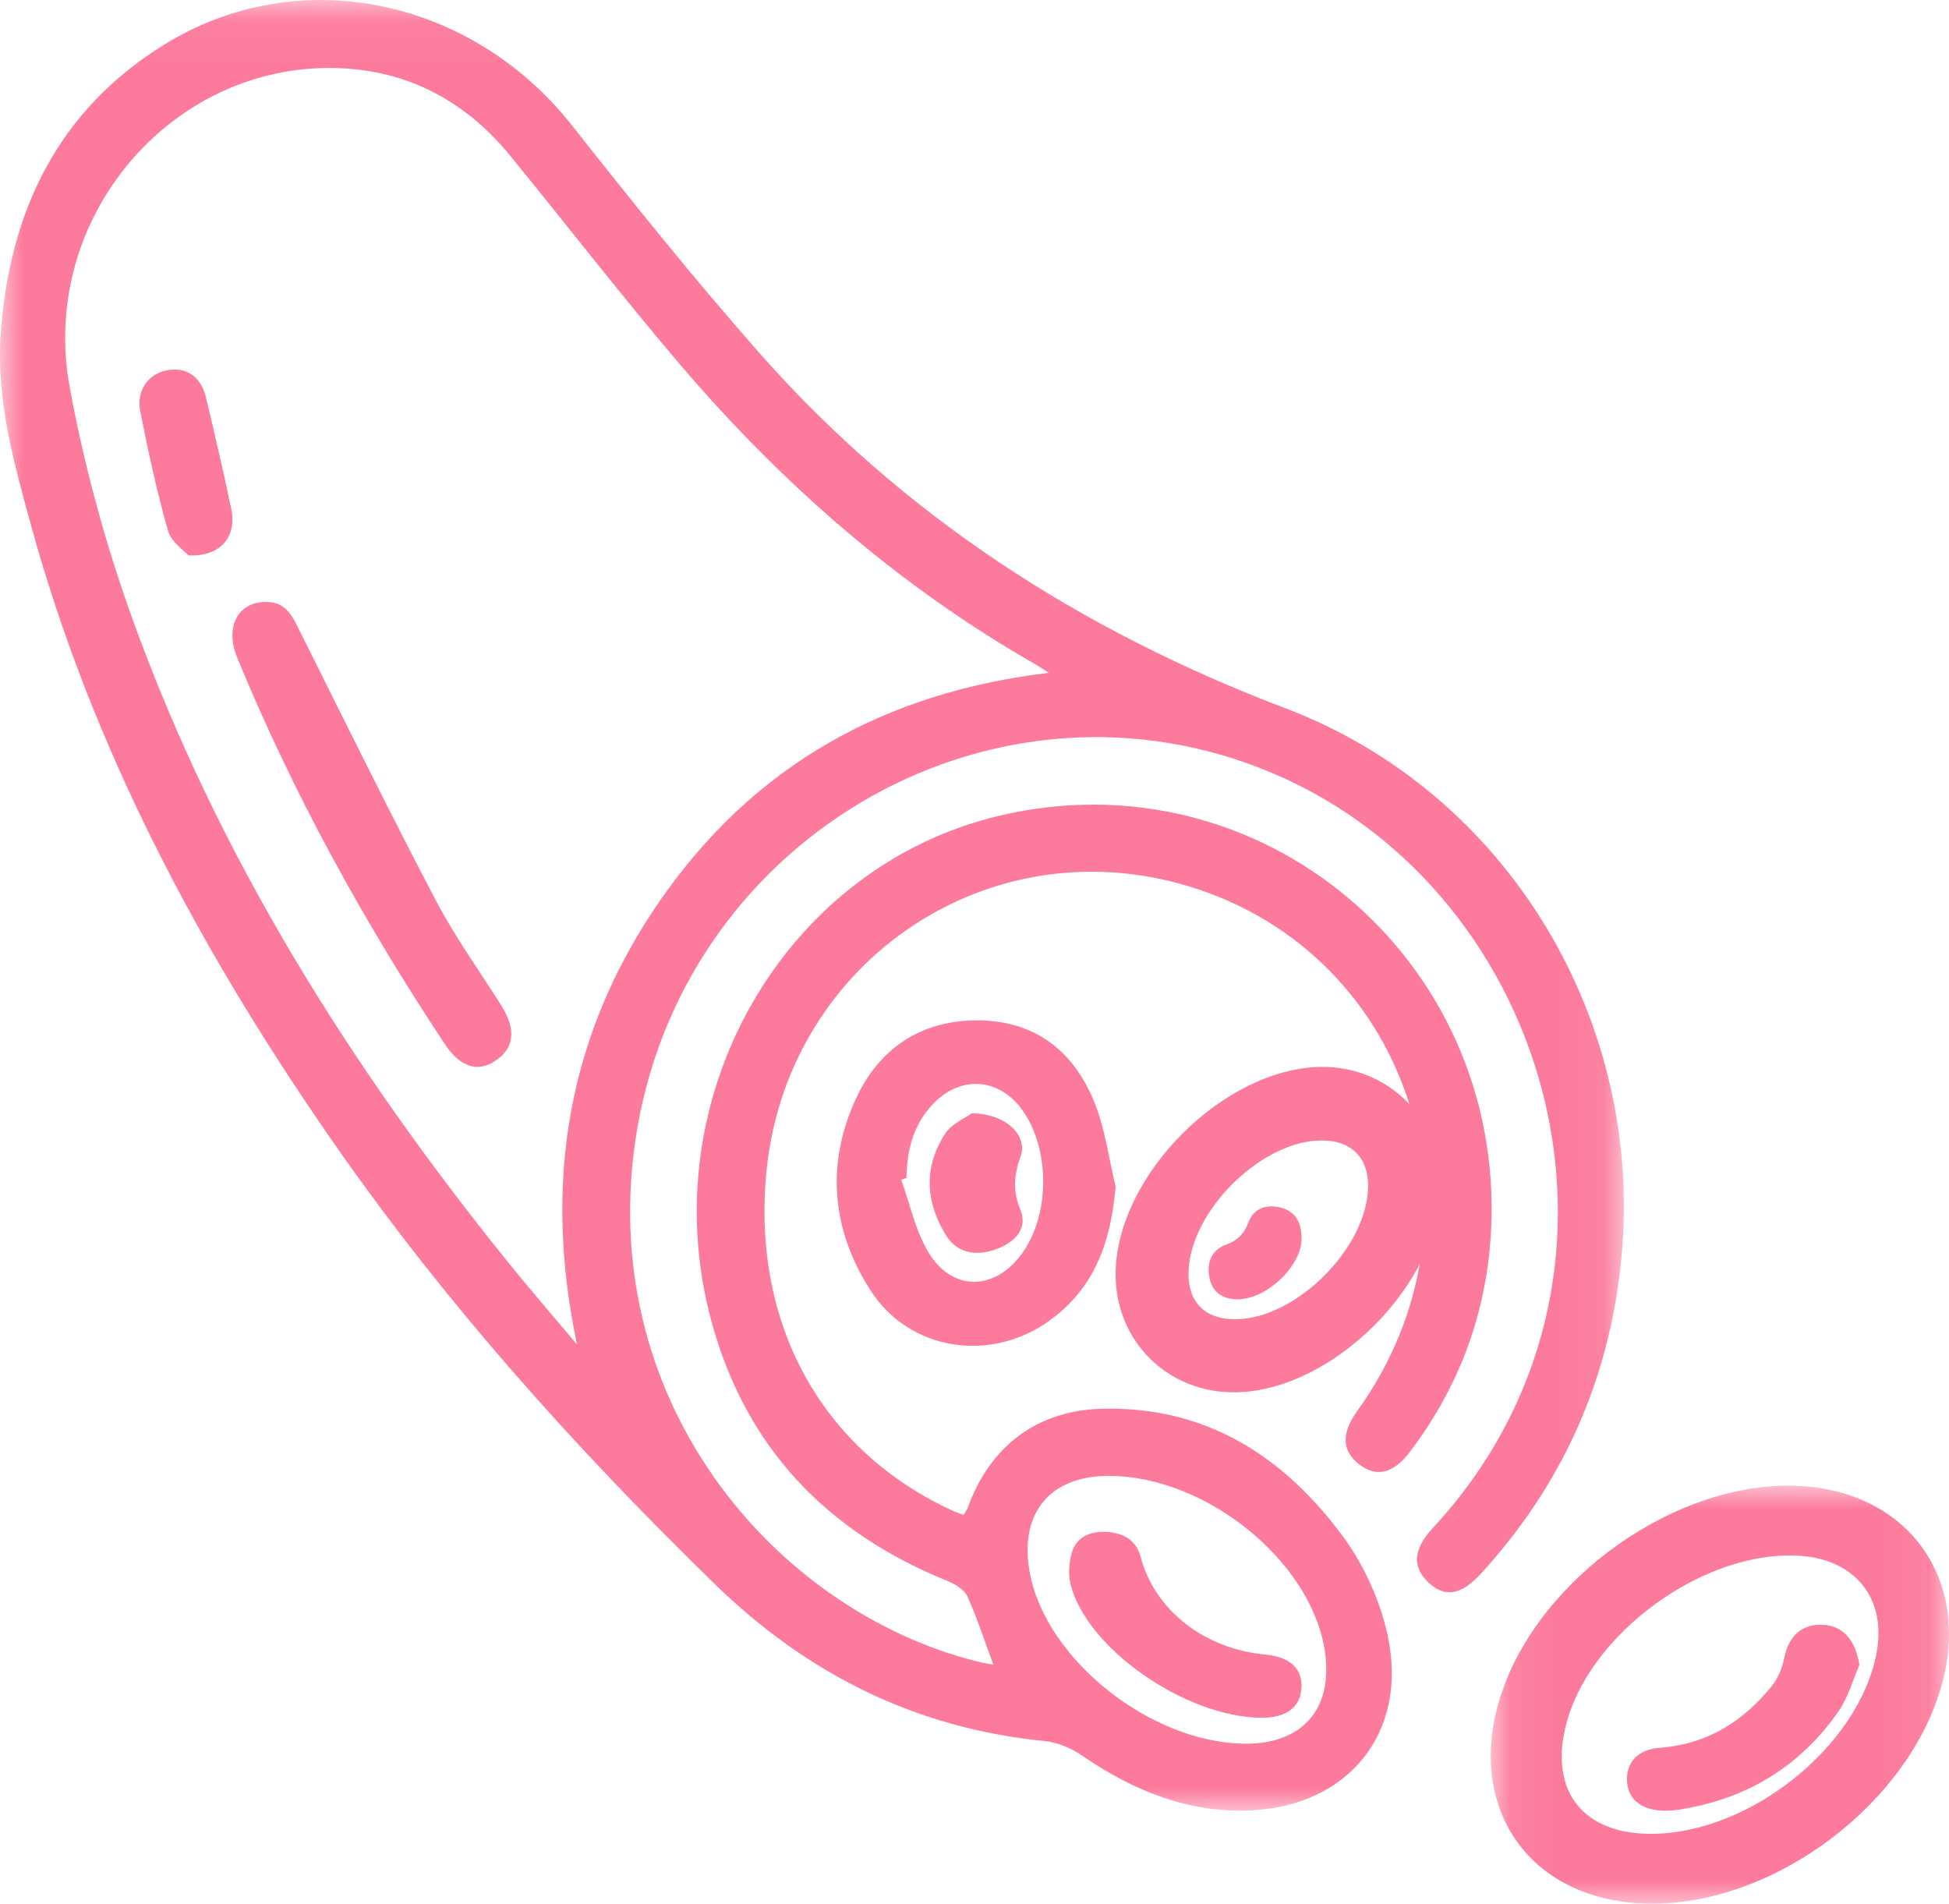
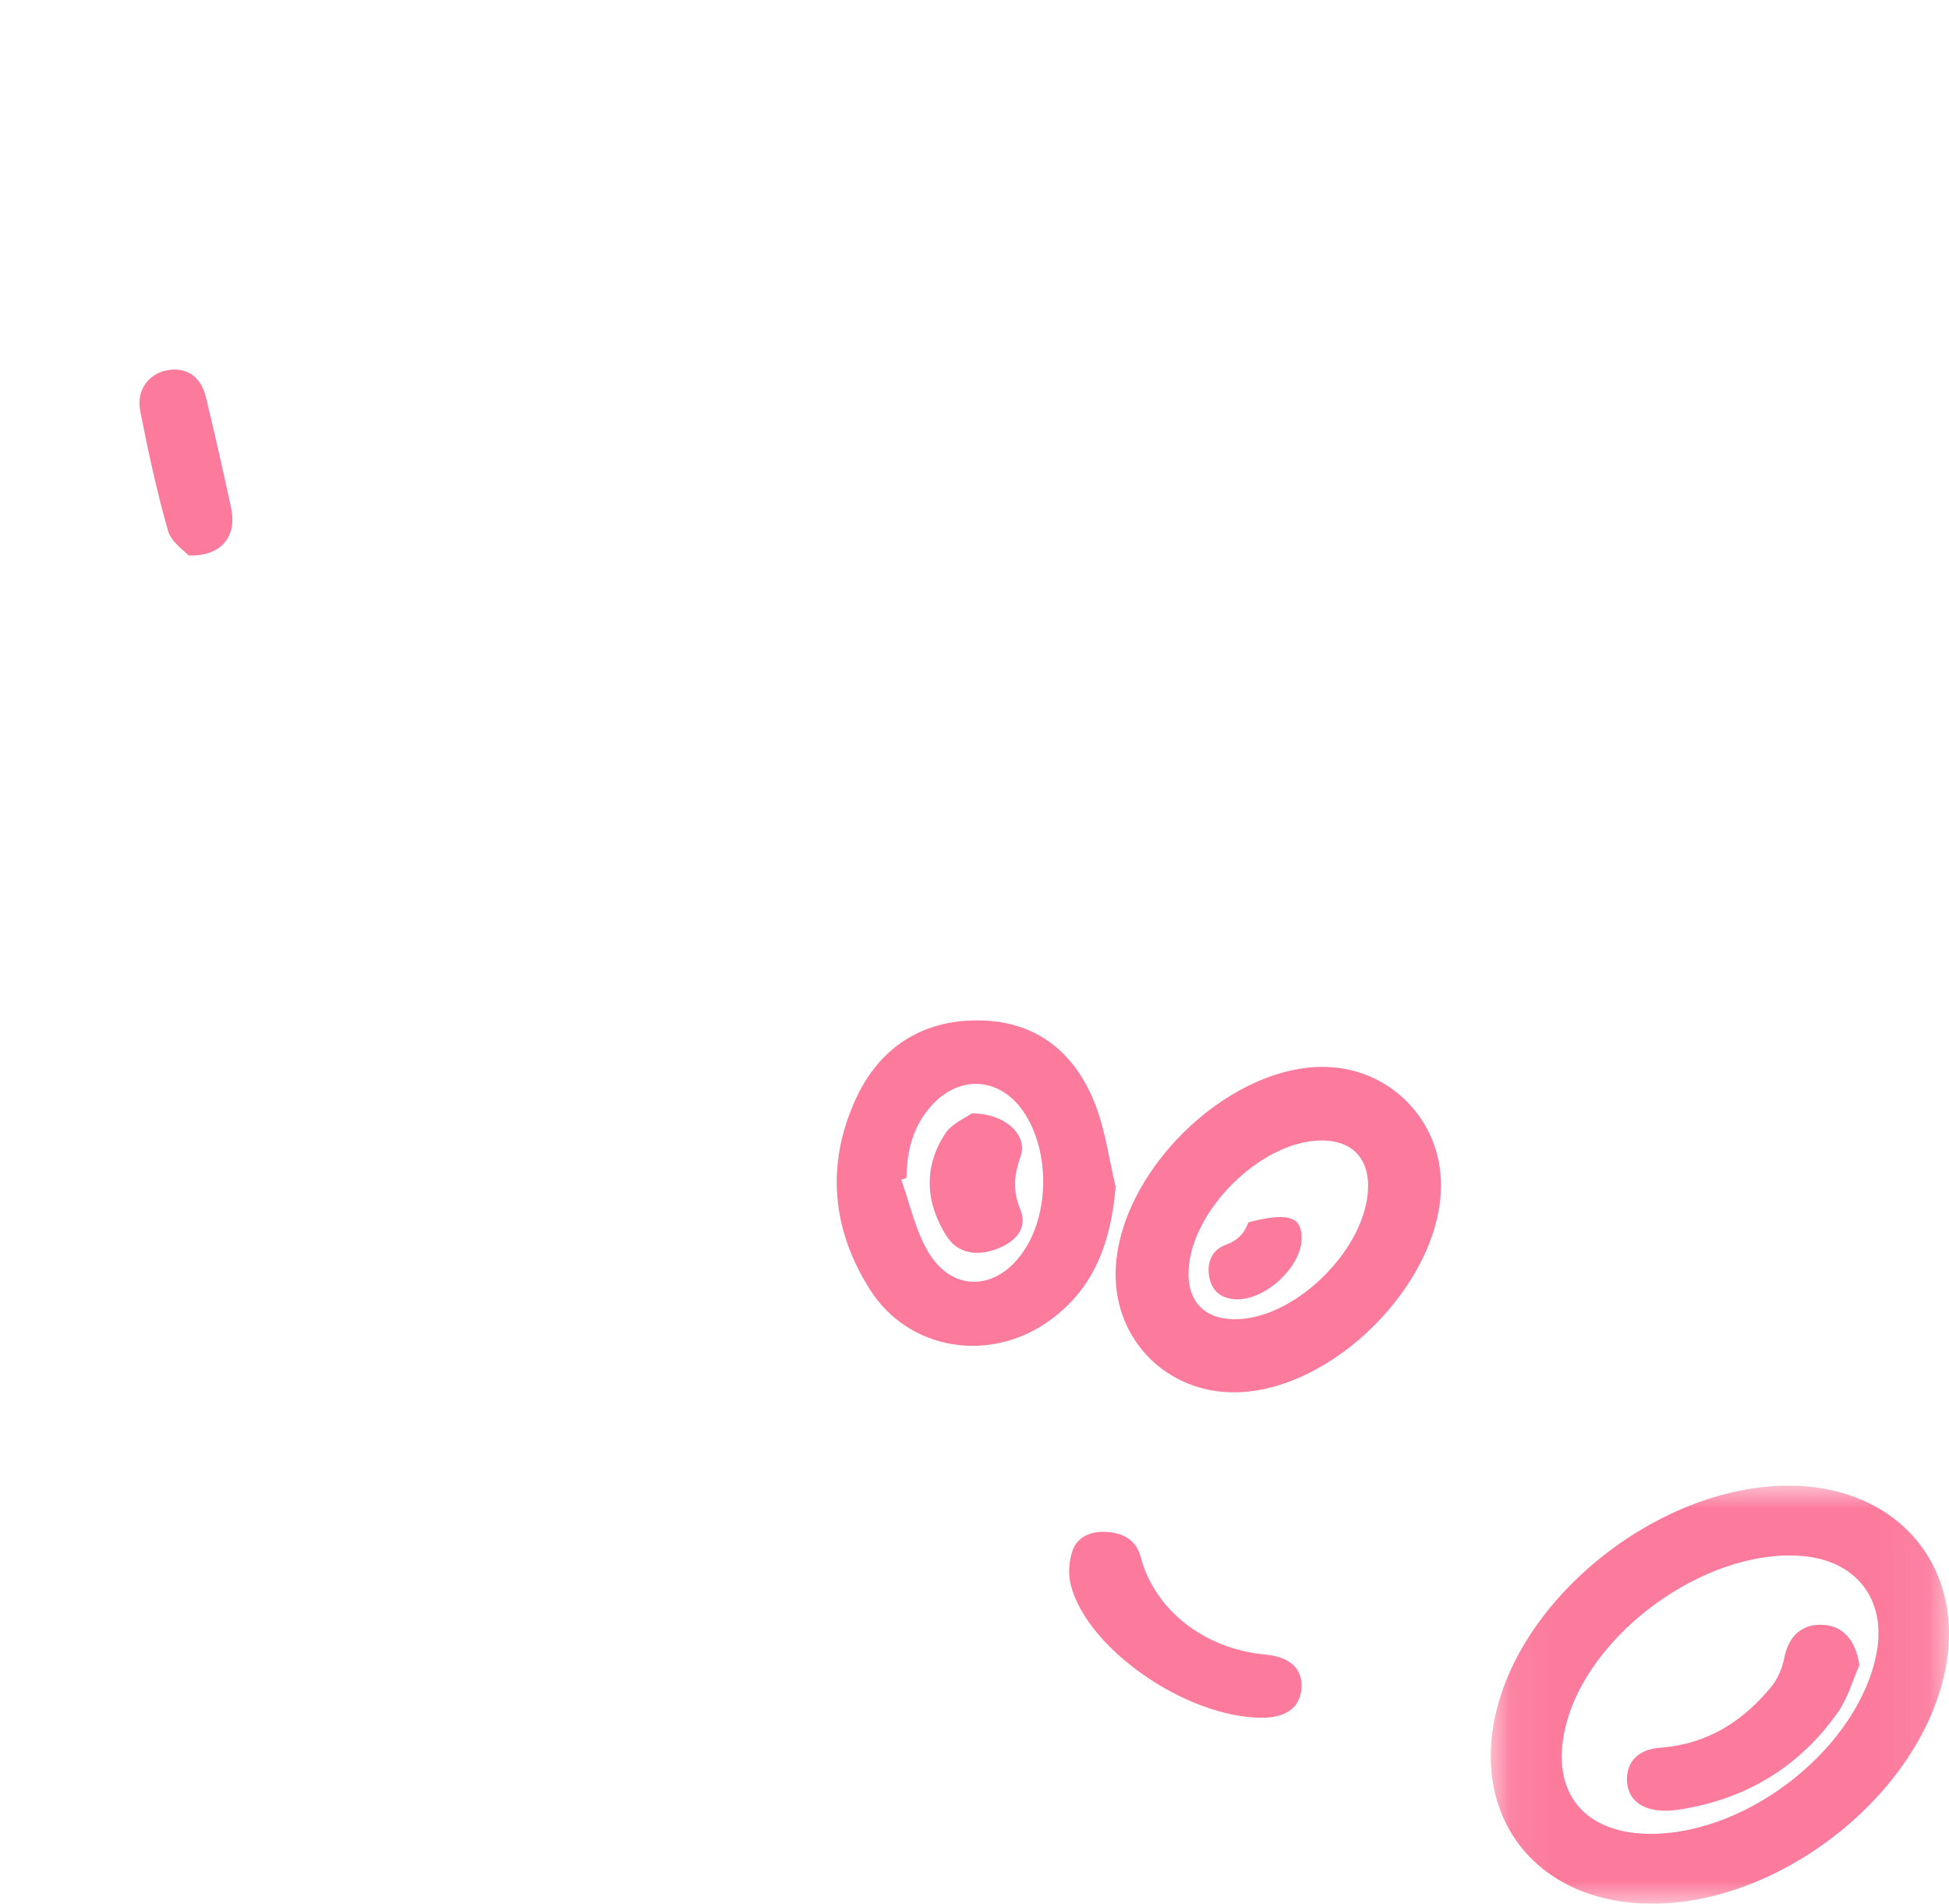
<svg xmlns="http://www.w3.org/2000/svg" xmlns:xlink="http://www.w3.org/1999/xlink" width="41.928px" height="40.949px" viewBox="0 0 41.928 40.949" version="1.1">
  <title>icon_metastase</title>
  <defs>
-     <polygon id="path-1" points="0 0.051 34.934 0.051 34.934 38.997 0 38.997" />
    <polygon id="path-3" points="0.07 0.008 9.928 0.008 9.928 9 0.07 9" />
  </defs>
  <g id="Page-1" stroke="none" stroke-width="1" fill="none" fill-rule="evenodd">
    <g id="10-Endometre_Les-traitements---Copy" transform="translate(-882, -2375.051)">
      <g id="icon_metastase" transform="translate(882, 2375)">
        <g id="Group-3">
          <mask id="mask-2" fill="white">
            <use xlink:href="#path-1" />
          </mask>
          <g id="Clip-2" />
          <path d="M26.783,37.558 C28.059,37.568 28.72,36.758 28.485,35.473 C28.139,33.581 25.936,31.82 23.887,31.797 C22.584,31.783 21.908,32.606 22.157,33.899 C22.517,35.764 24.765,37.543 26.783,37.558 M22.561,14.524 C22.419,14.431 22.373,14.397 22.323,14.369 C19.367,12.685 16.835,10.478 14.628,7.89 C13.378,6.424 12.199,4.896 10.979,3.404 C10.01,2.218 8.762,1.557 7.237,1.515 C3.674,1.416 0.837,4.752 1.498,8.371 C1.807,10.057 2.264,11.736 2.844,13.348 C4.684,18.464 7.537,22.995 10.925,27.196 C11.41,27.797 11.917,28.38 12.413,28.971 C11.68,25.507 12.2,22.306 14.202,19.419 C16.203,16.533 19.001,14.948 22.561,14.524 M21.369,35.857 C21.174,35.332 21.019,34.847 20.81,34.388 C20.743,34.242 20.547,34.125 20.385,34.059 C17.795,33.011 16.033,31.192 15.296,28.439 C14.017,23.659 16.859,18.701 21.492,17.599 C27.115,16.263 32.368,20.675 32.077,26.509 C31.989,28.279 31.396,29.878 30.325,31.288 C29.97,31.754 29.602,31.836 29.232,31.543 C28.866,31.255 28.855,30.878 29.196,30.404 C32.245,26.175 30.284,20.384 25.352,19.052 C21.081,17.899 16.882,20.862 16.482,25.312 C16.189,28.565 17.696,31.272 20.515,32.556 C20.581,32.586 20.651,32.607 20.732,32.637 C20.765,32.578 20.802,32.53 20.821,32.476 C21.296,31.166 22.296,30.399 23.675,30.355 C25.918,30.284 27.612,31.361 28.898,33.111 C29.344,33.718 29.685,34.472 29.848,35.211 C30.309,37.298 29.024,38.899 26.901,38.992 C25.555,39.052 24.377,38.567 23.28,37.815 C23.047,37.656 22.754,37.529 22.477,37.502 C19.708,37.228 17.374,36.069 15.374,34.121 C12.295,31.123 9.444,27.93 7,24.378 C4.246,20.375 1.985,16.123 0.681,11.399 C0.307,10.041 -0.083,8.672 0.015,7.241 C0.197,4.6 1.253,2.418 3.534,1.01 C6.434,-0.781 10.152,0.013 12.315,2.761 C13.61,4.405 14.923,6.037 16.304,7.607 C19.425,11.158 23.273,13.623 27.66,15.289 C32.441,17.105 35.398,22.036 34.874,27.176 C34.611,29.76 33.602,31.994 31.861,33.897 C31.429,34.369 31.077,34.425 30.721,34.082 C30.374,33.749 30.403,33.373 30.828,32.914 C35.782,27.563 33.447,19.26 27.388,16.687 C21.499,14.185 14.797,17.957 13.709,24.329 C12.72,30.124 16.661,34.715 21.052,35.797 C21.15,35.822 21.25,35.835 21.369,35.857" id="Fill-1" fill="#FC7A9C" mask="url(#mask-2)" />
        </g>
        <g id="Group-6" transform="translate(32, 32)">
          <mask id="mask-4" fill="white">
            <use xlink:href="#path-3" />
          </mask>
          <g id="Clip-5" />
          <path d="M3.531,7.497 C5.651,7.486 7.983,5.616 8.368,3.617 C8.591,2.46 7.935,1.61 6.75,1.519 C4.677,1.361 2.148,3.2 1.674,5.212 C1.346,6.605 2.077,7.504 3.531,7.497 M6.49,0.008 C8.906,0.017 10.379,1.868 9.803,4.174 C9.15,6.791 6.19,9.044 3.463,8.999 C1.016,8.959 -0.41,7.091 0.218,4.749 C0.901,2.207 3.822,-0.001 6.49,0.008" id="Fill-4" fill="#FC7A9C" mask="url(#mask-4)" />
        </g>
        <path d="M19.501,25.388 C19.464,25.401 19.426,25.414 19.388,25.427 C19.575,25.946 19.688,26.505 19.965,26.975 C20.473,27.839 21.404,27.827 21.991,27.007 C22.586,26.175 22.593,24.792 22.007,23.948 C21.511,23.235 20.671,23.166 20.07,23.799 C19.646,24.247 19.507,24.797 19.501,25.388 M24,25.581 C23.899,26.746 23.559,27.757 22.565,28.466 C21.286,29.378 19.552,29.1 18.721,27.799 C17.892,26.501 17.765,25.096 18.409,23.692 C18.909,22.602 19.821,21.981 21.077,22 C22.34,22.02 23.15,22.731 23.57,23.831 C23.783,24.39 23.861,24.996 24,25.581" id="Fill-7" fill="#FC7A9C" />
        <path d="M29.431,25.592 C29.445,24.919 29.031,24.542 28.326,24.586 C27.072,24.663 25.647,26.092 25.571,27.348 C25.528,28.042 25.909,28.441 26.601,28.428 C27.894,28.404 29.405,26.891 29.431,25.592 M24,27.423 C24.032,25.328 26.321,23.034 28.412,23 C29.864,22.977 31.019,24.13 31,25.581 C30.972,27.667 28.67,29.97 26.583,30 C25.114,30.02 23.978,28.887 24,27.423" id="Fill-9" fill="#FC7A9C" />
-         <path d="M5.733,13 C6.165,12.996 6.301,13.327 6.465,13.657 C7.428,15.586 8.381,17.521 9.381,19.429 C9.791,20.21 10.312,20.929 10.782,21.676 C11.106,22.19 11.069,22.584 10.671,22.86 C10.285,23.129 9.901,23.009 9.57,22.51 C7.83,19.885 6.311,17.133 5.104,14.201 C4.83,13.535 5.118,12.991 5.733,13" id="Fill-11" fill="#FC7A9C" />
        <path d="M4.056,11.999 C3.962,11.891 3.685,11.715 3.615,11.469 C3.374,10.624 3.187,9.759 3.017,8.893 C2.931,8.454 3.186,8.104 3.569,8.021 C3.994,7.93 4.32,8.137 4.431,8.6 C4.622,9.394 4.804,10.191 4.974,10.991 C5.1,11.581 4.765,12.025 4.056,11.999" id="Fill-13" fill="#FC7A9C" />
        <path d="M27.119,37 C25.494,36.979 23.377,35.508 23.033,34.136 C22.977,33.912 22.995,33.653 23.064,33.43 C23.159,33.125 23.444,32.978 23.812,33.003 C24.195,33.027 24.452,33.207 24.537,33.535 C24.837,34.68 25.9,35.519 27.222,35.641 C27.761,35.69 28.036,35.956 27.996,36.388 C27.959,36.792 27.651,37.007 27.119,37" id="Fill-15" fill="#FC7A9C" />
        <path d="M40,35.868 C39.851,36.205 39.756,36.571 39.544,36.873 C38.75,38.006 37.622,38.745 36.117,38.977 C35.42,39.084 34.995,38.816 35,38.312 C35.004,37.935 35.255,37.68 35.704,37.646 C36.757,37.567 37.51,37.057 38.103,36.335 C38.246,36.161 38.34,35.934 38.383,35.719 C38.48,35.229 38.772,34.967 39.249,35.003 C39.666,35.035 39.926,35.359 40,35.868" id="Fill-17" fill="#FC7A9C" />
        <path d="M20.904,24 C21.631,24 22.119,24.472 21.955,24.927 C21.813,25.321 21.784,25.669 21.949,26.067 C22.115,26.466 21.859,26.768 21.411,26.928 C20.973,27.084 20.581,26.986 20.362,26.639 C19.907,25.916 19.862,25.158 20.336,24.431 C20.471,24.224 20.774,24.095 20.904,24" id="Fill-19" fill="#FC7A9C" />
-         <path d="M28,26.692 C28.006,27.295 27.197,28.059 26.542,27.996 C26.254,27.969 26.067,27.809 26.015,27.521 C25.957,27.205 26.067,26.939 26.367,26.828 C26.618,26.735 26.762,26.598 26.857,26.343 C26.964,26.054 27.227,25.955 27.519,26.019 C27.828,26.087 28.002,26.292 28,26.692" id="Fill-21" fill="#FC7A9C" />
+         <path d="M28,26.692 C28.006,27.295 27.197,28.059 26.542,27.996 C26.254,27.969 26.067,27.809 26.015,27.521 C25.957,27.205 26.067,26.939 26.367,26.828 C26.618,26.735 26.762,26.598 26.857,26.343 C27.828,26.087 28.002,26.292 28,26.692" id="Fill-21" fill="#FC7A9C" />
      </g>
    </g>
  </g>
</svg>